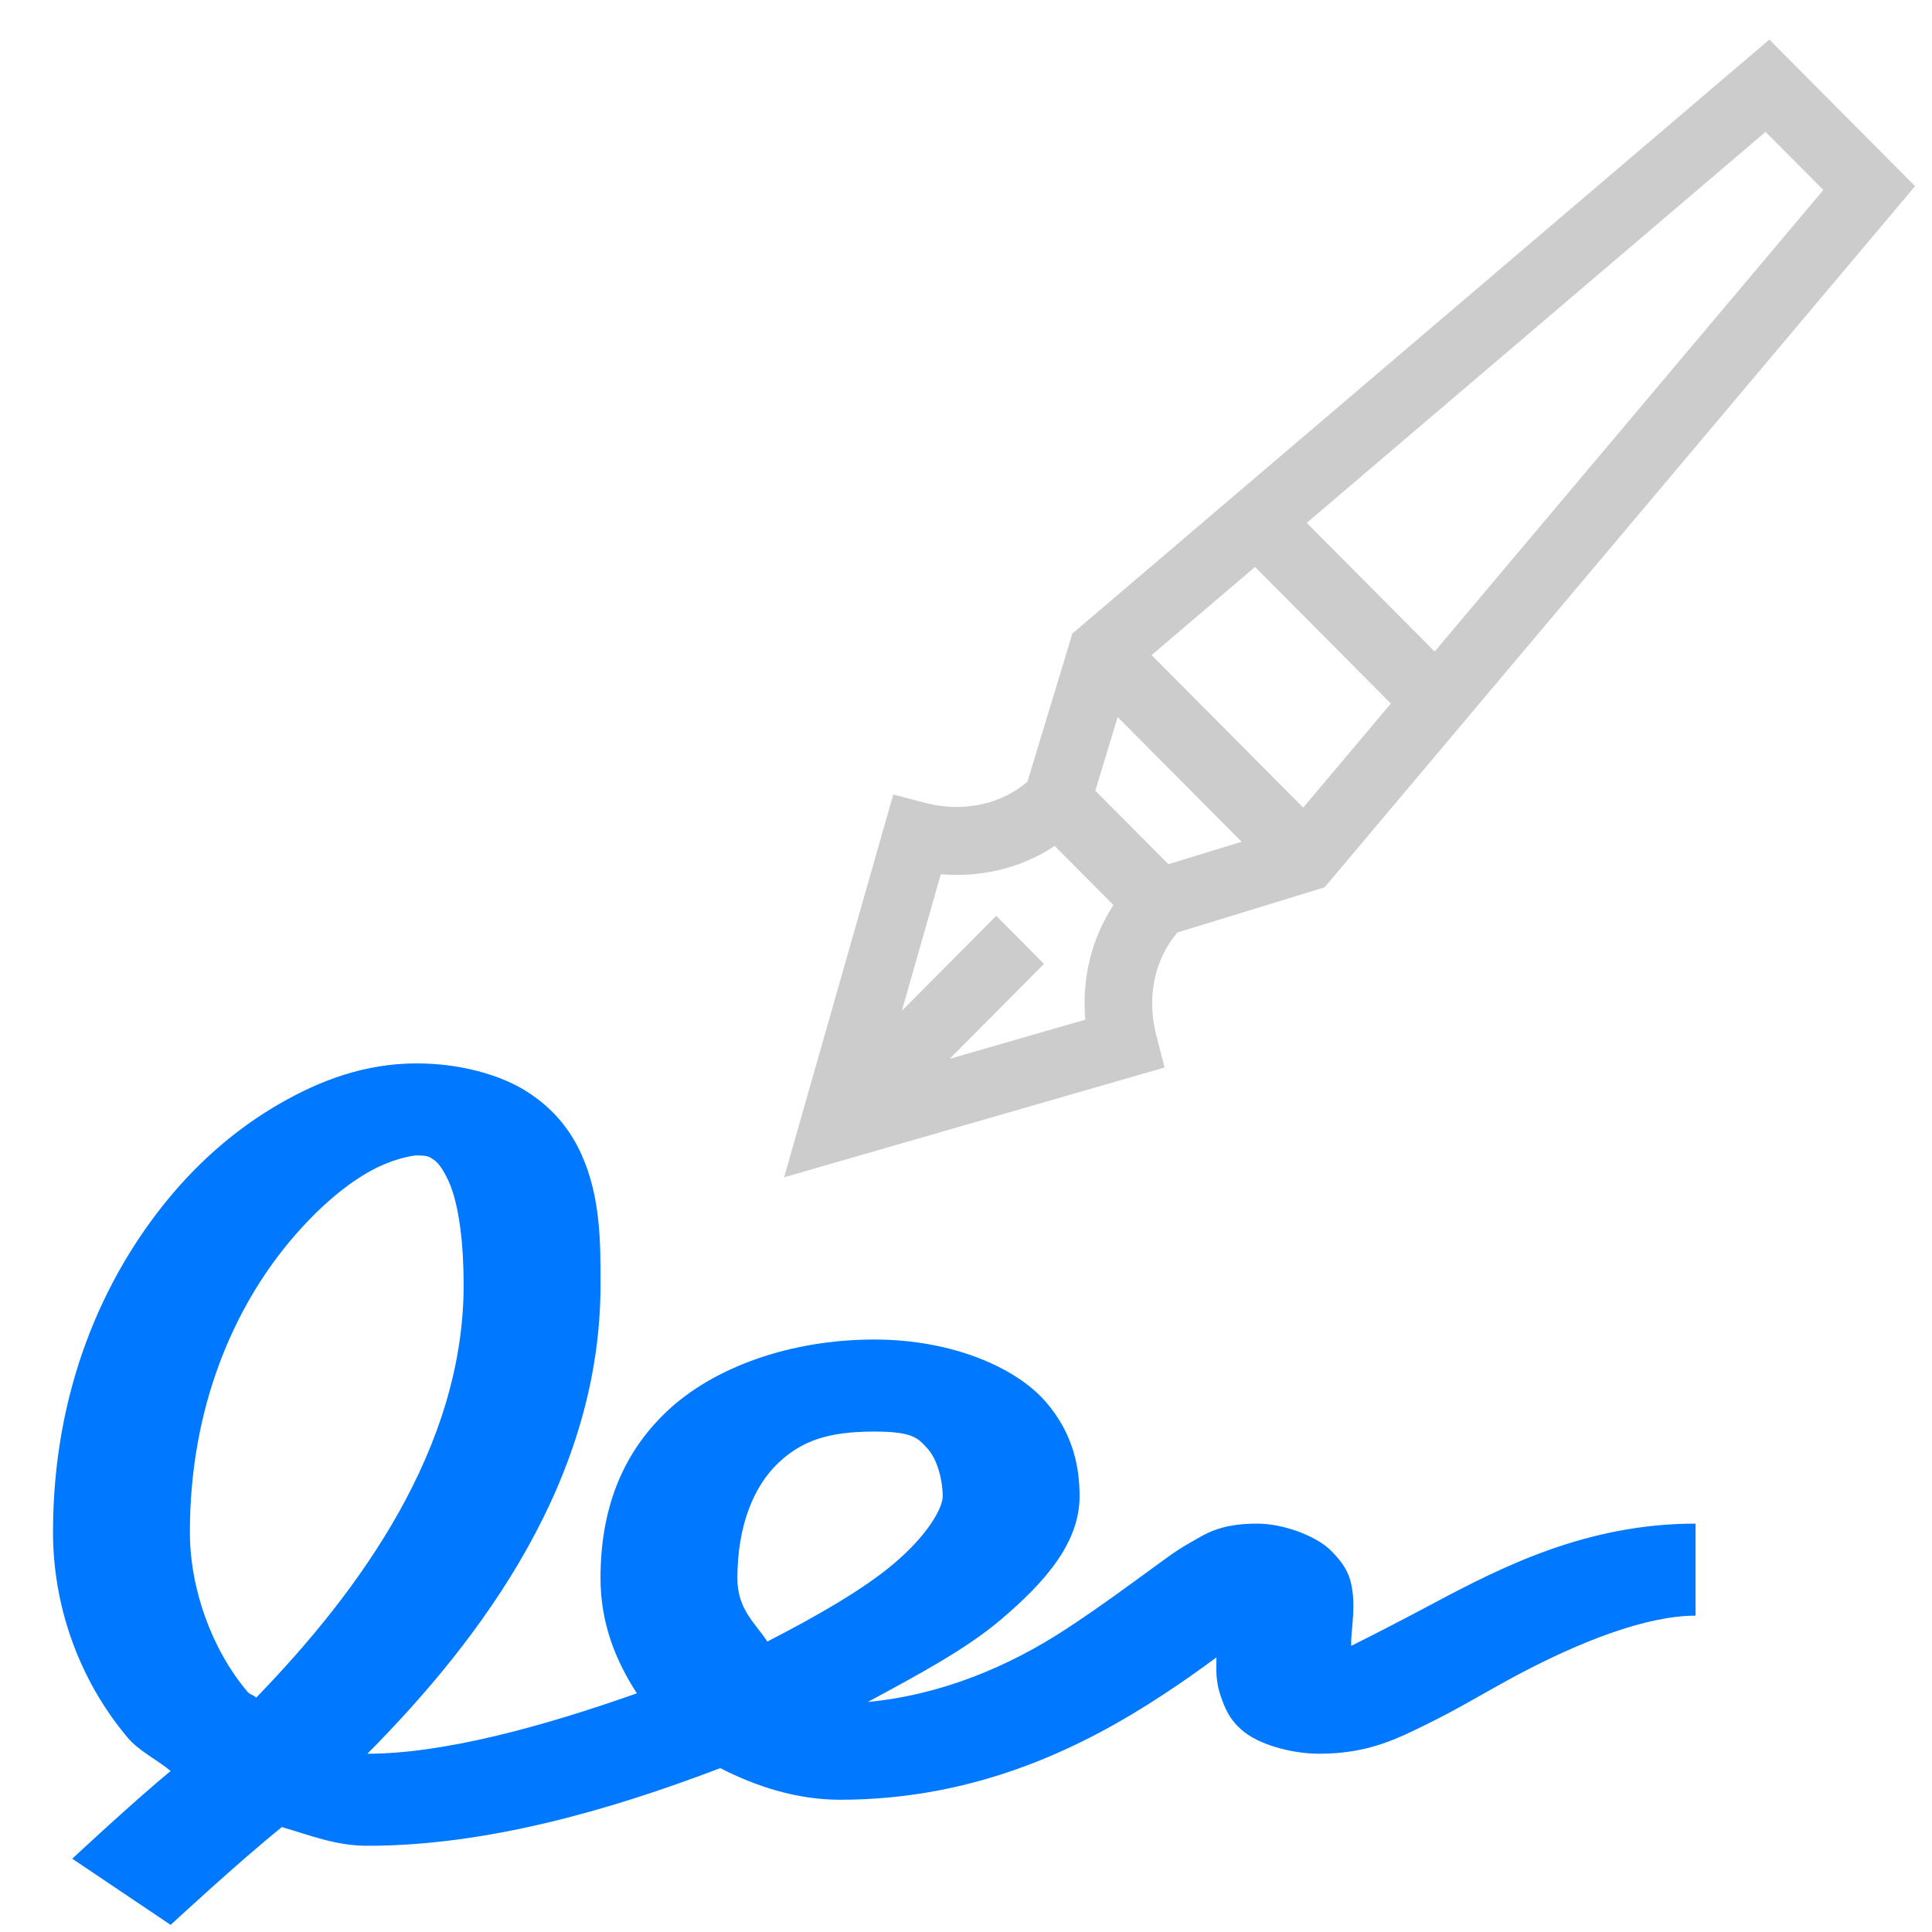
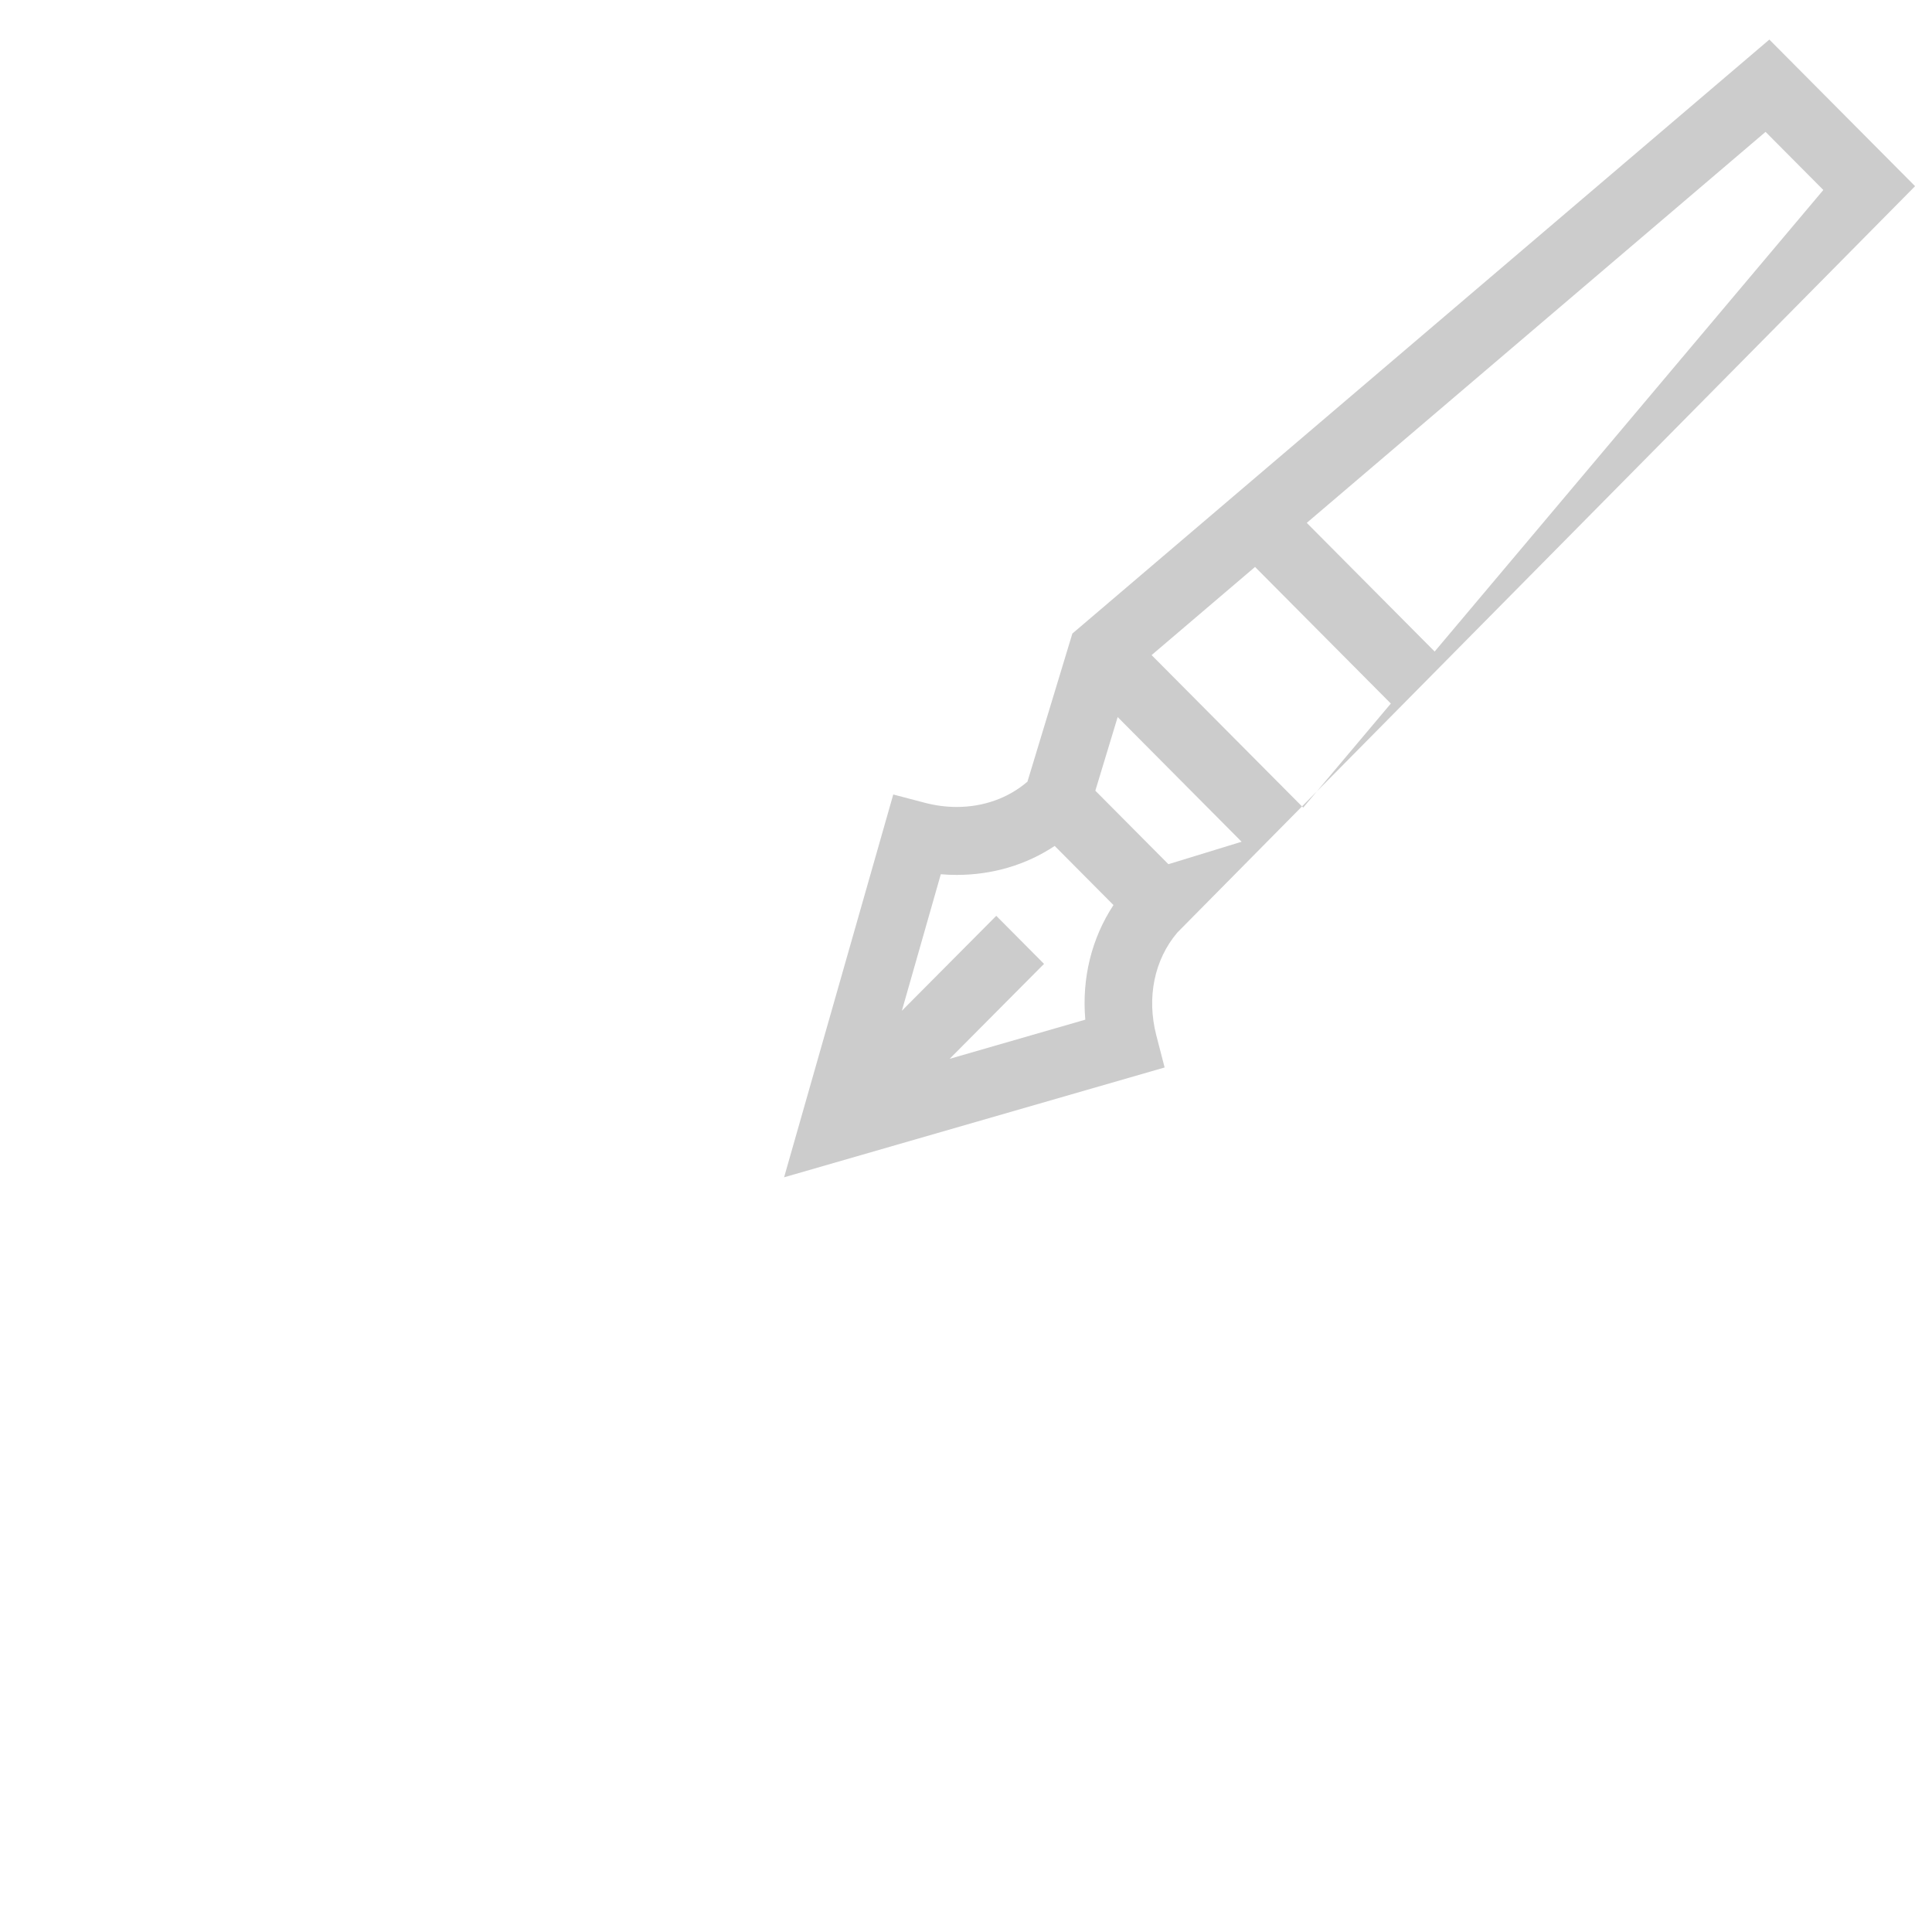
<svg xmlns="http://www.w3.org/2000/svg" viewBox="0 0 550 550">
-   <path fill="#CCC" d="M503.697 11.266 305.279 180.36l-12.784 42.159c-5.424 4.662-12.486 7.206-20.134 7.206-3.004 0-6.026-.394-8.988-1.169l-9.079-2.38-31.078 108.976 108.328-31.264-2.363-9.132c-2.802-10.817-.556-21.596 6-29.296l41.909-12.86L545.182 52.999zM308.96 290.281l-38.619 11.144 26.871-27.029-13.598-13.68-26.873 27.03 11.086-38.868q2.266.192 4.534.191c10.197 0 19.819-2.884 27.889-8.25l16.732 16.832c-6.229 9.441-9.042 20.859-8.022 32.63m23.66-44.26-20.802-20.925 6.357-20.963 35.284 35.494zm38.375-16.111-43.161-43.418 29.447-25.096 38.659 38.891zm1.011-81.06L502.618 37.541l16.445 16.543-110.648 131.393z" />
-   <path fill="#0078FF" d="M118.592 302.726c-14.689 0-27.397 4.811-38.965 11.465-11.568 6.651-22.223 15.608-31.661 27.022-18.874 22.875-32.876 54.964-32.876 94.985 0 20.523 7.078 41.66 21.309 58.549 3.122 3.685 8.221 6.141 12.178 9.417-10.578 8.7-28.007 24.975-28.007 24.975l28.007 18.833s19.329-17.912 31.659-27.841c7.838 2.252 15.222 5.324 24.353 5.324 33.411 0 68.267-9.826 100.46-22.11 10.349 5.322 21.994 9.007 34.094 9.007 40.032 0 70.474-15.813 91.936-29.887 6.24-4.094 10.426-7.114 15.22-10.646-.075 3.583-.228 6.858 1.219 11.054 1.141 3.173 2.436 7.114 7.307 10.646 4.869 3.531 13.622 5.732 20.699 5.732 14.231 0 22.45-4.402 31.051-8.599s16.744-9.213 25.572-13.92c17.732-9.417 36.607-16.788 50.534-16.788v-26.202c-30.898 0-55.025 12.282-74.279 22.519-9.133 4.861-17.352 9.109-23.745 12.284v-1.639c.229-4.761 1.295-10.082 0-15.967-.609-2.918-2.055-5.989-6.089-9.826-4.034-3.84-13.09-7.371-20.701-7.371-10.958 0-14.992 3.173-18.872 5.322-3.882 2.149-6.773 4.351-10.352 6.96-7.154 5.222-15.678 11.517-24.961 17.605-16.362 10.747-35.618 18.885-56.623 20.882 13.925-7.524 27.93-14.996 37.748-23.338 12.938-10.951 22.526-22.109 22.526-35.211 0-7.37-1.369-17.451-9.74-27.022-8.371-9.569-26.41-17.605-48.707-17.605-23.975 0-45.816 7.934-59.059 20.472s-18.874 28.609-18.874 47.494c0 12.845 4.337 23.49 10.351 32.754-27.095 9.569-55.177 17.196-76.715 17.196 32.954-33.216 66.365-78.457 66.365-133.475 0-11.412.152-24.872-5.479-37.258-2.817-6.191-7.306-12.486-15.222-17.604-7.917-5.118-19.635-8.188-31.661-8.188m0 26.204c3.501 0 3.652.46 4.872 1.228 1.217.768 2.663 2.661 4.26 6.141 3.122 6.91 4.264 18.579 4.264 29.479 0 46.421-29.529 87.056-59.059 117.506-.685-.768-1.75-.817-2.435-1.637-10.123-11.925-16.439-29.274-16.439-45.447 0-35.978 12.785-63.87 28.007-82.295 7.611-9.211 15.449-15.967 22.526-20.061 7.079-4.096 13.092-4.914 14.004-4.914m130.293 78.609c10.806 0 12.403 1.74 15.22 4.913 2.816 3.173 4.262 9.059 4.262 13.511 0 3.275-4.109 10.902-14.003 19.244-8.601 7.267-21.69 14.789-35.923 22.108-3.424-5.271-8.523-9.109-8.523-18.015 0-15.2 4.794-26.306 11.568-32.755 6.773-6.446 14.385-9.006 27.399-9.006" />
+   <path fill="#CCC" d="M503.697 11.266 305.279 180.36l-12.784 42.159c-5.424 4.662-12.486 7.206-20.134 7.206-3.004 0-6.026-.394-8.988-1.169l-9.079-2.38-31.078 108.976 108.328-31.264-2.363-9.132c-2.802-10.817-.556-21.596 6-29.296L545.182 52.999zM308.96 290.281l-38.619 11.144 26.871-27.029-13.598-13.68-26.873 27.03 11.086-38.868q2.266.192 4.534.191c10.197 0 19.819-2.884 27.889-8.25l16.732 16.832c-6.229 9.441-9.042 20.859-8.022 32.63m23.66-44.26-20.802-20.925 6.357-20.963 35.284 35.494zm38.375-16.111-43.161-43.418 29.447-25.096 38.659 38.891zm1.011-81.06L502.618 37.541l16.445 16.543-110.648 131.393z" />
</svg>